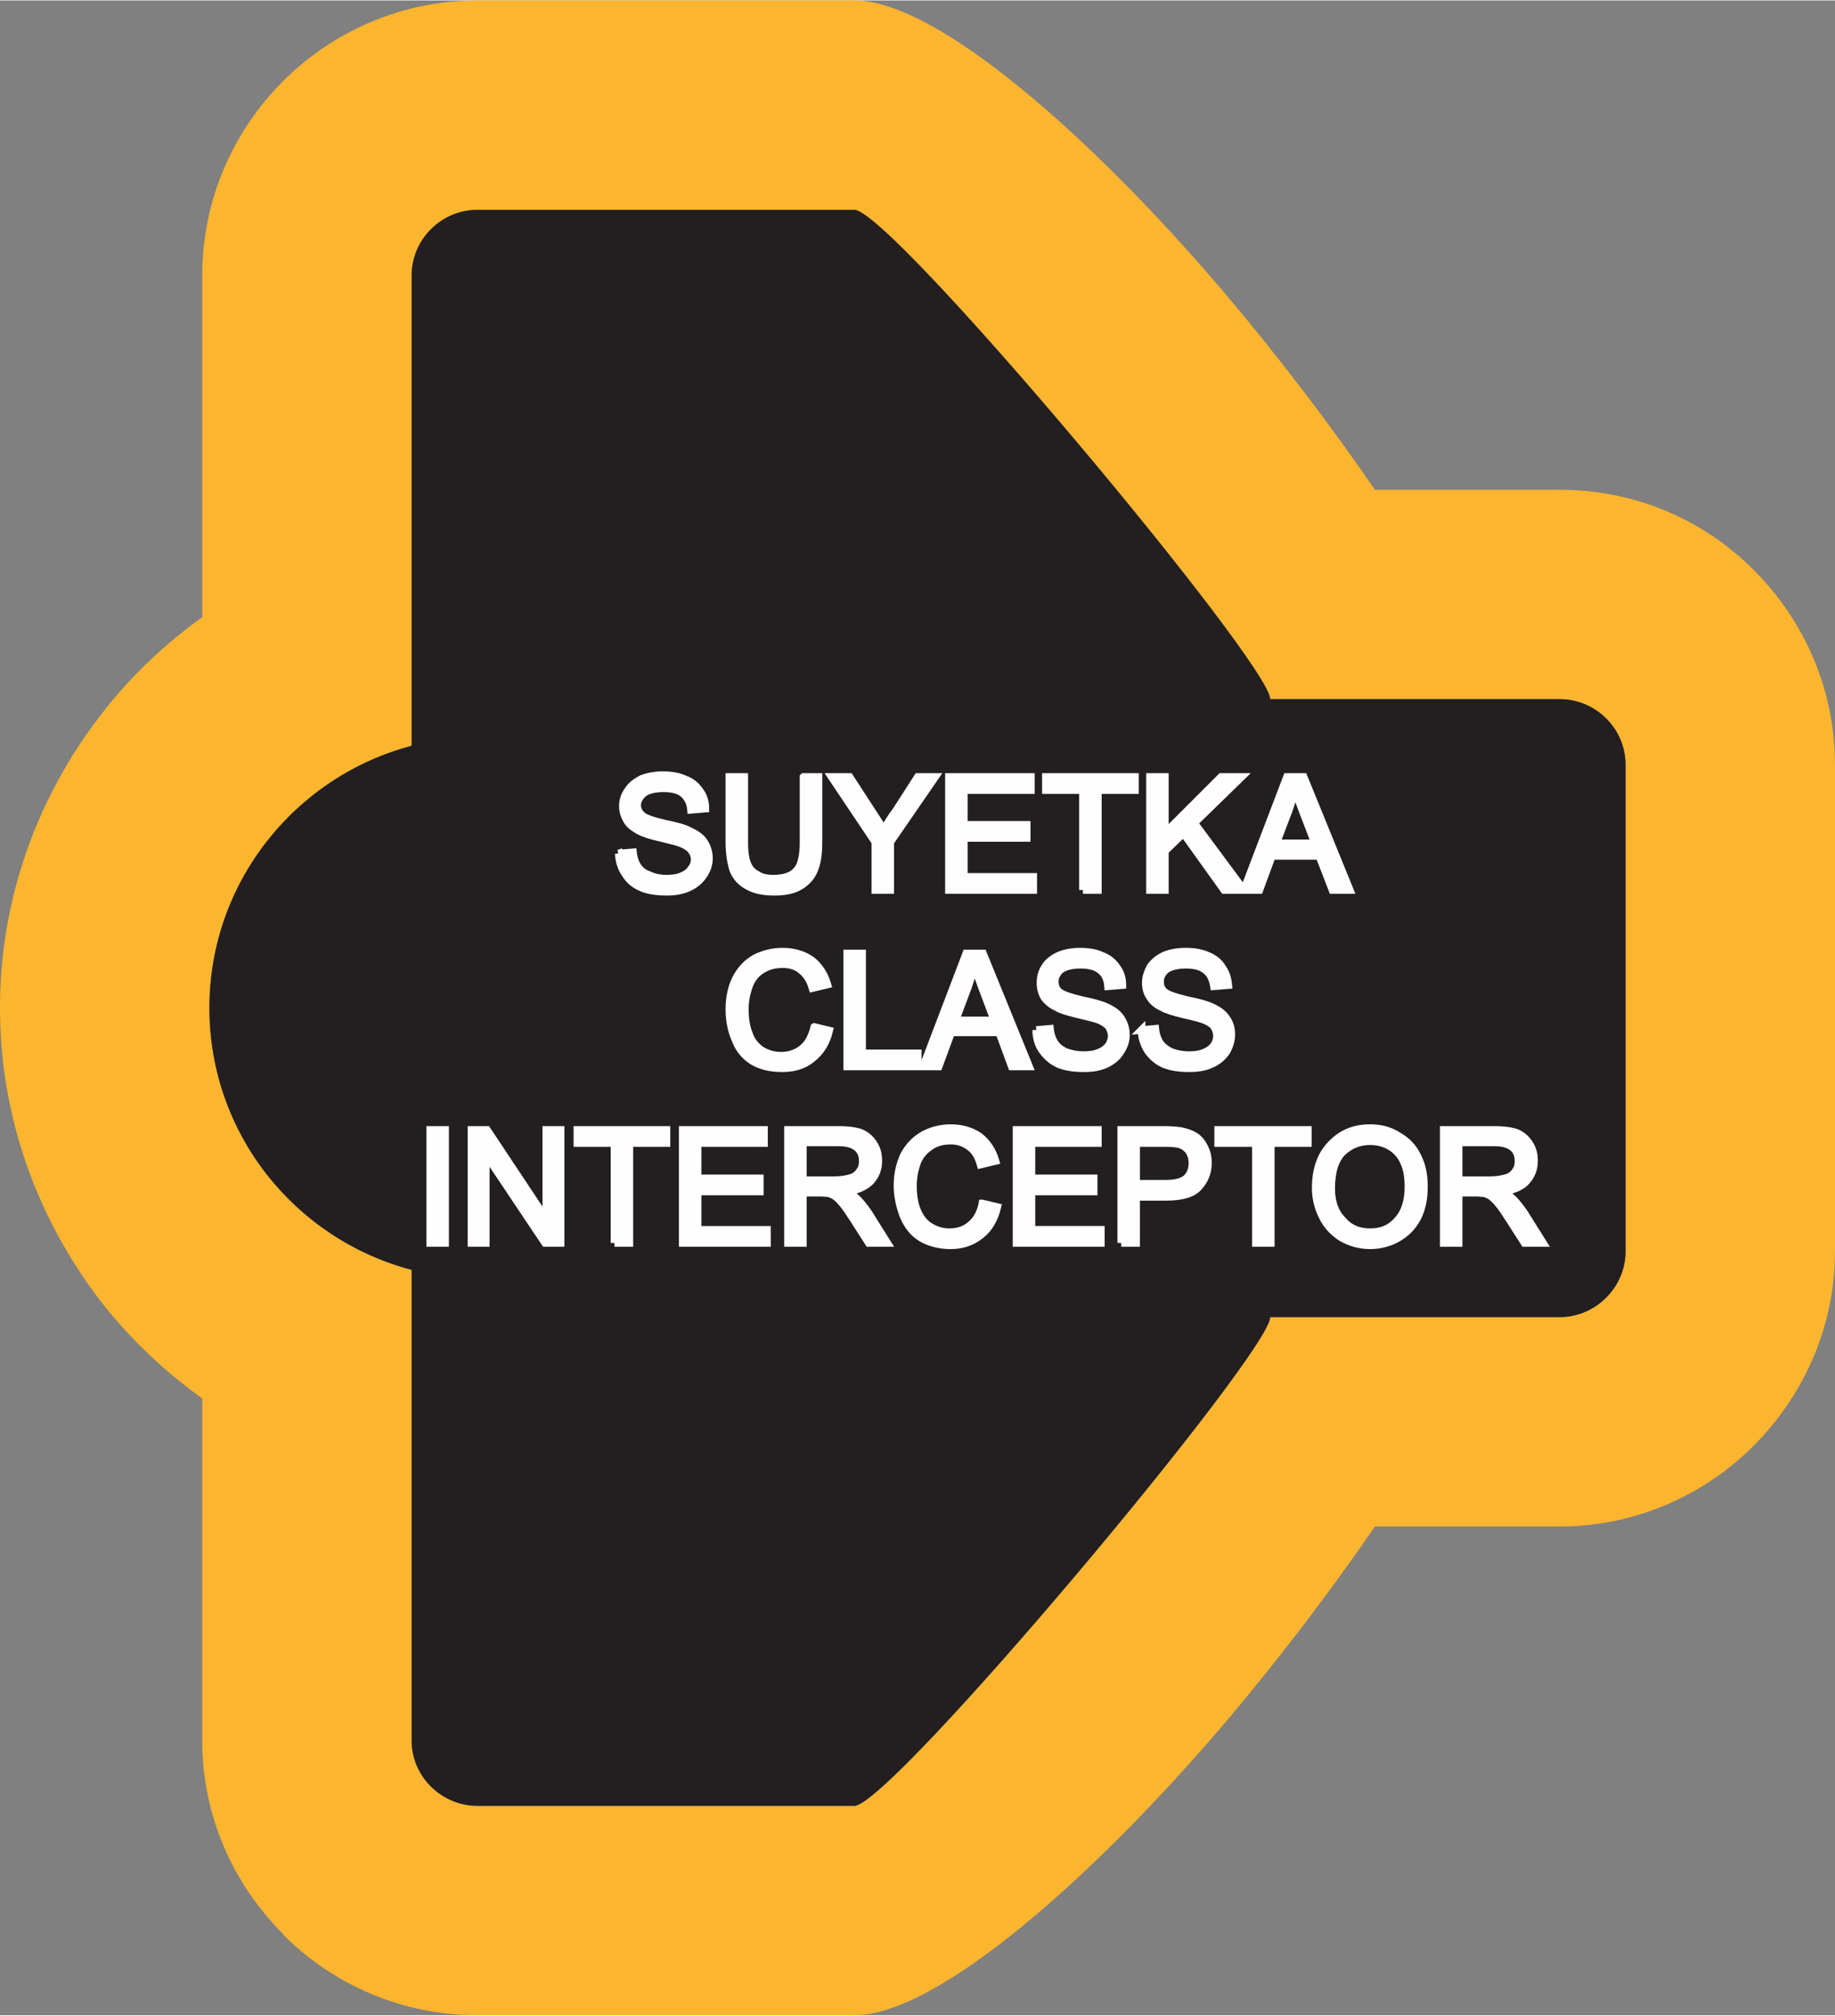
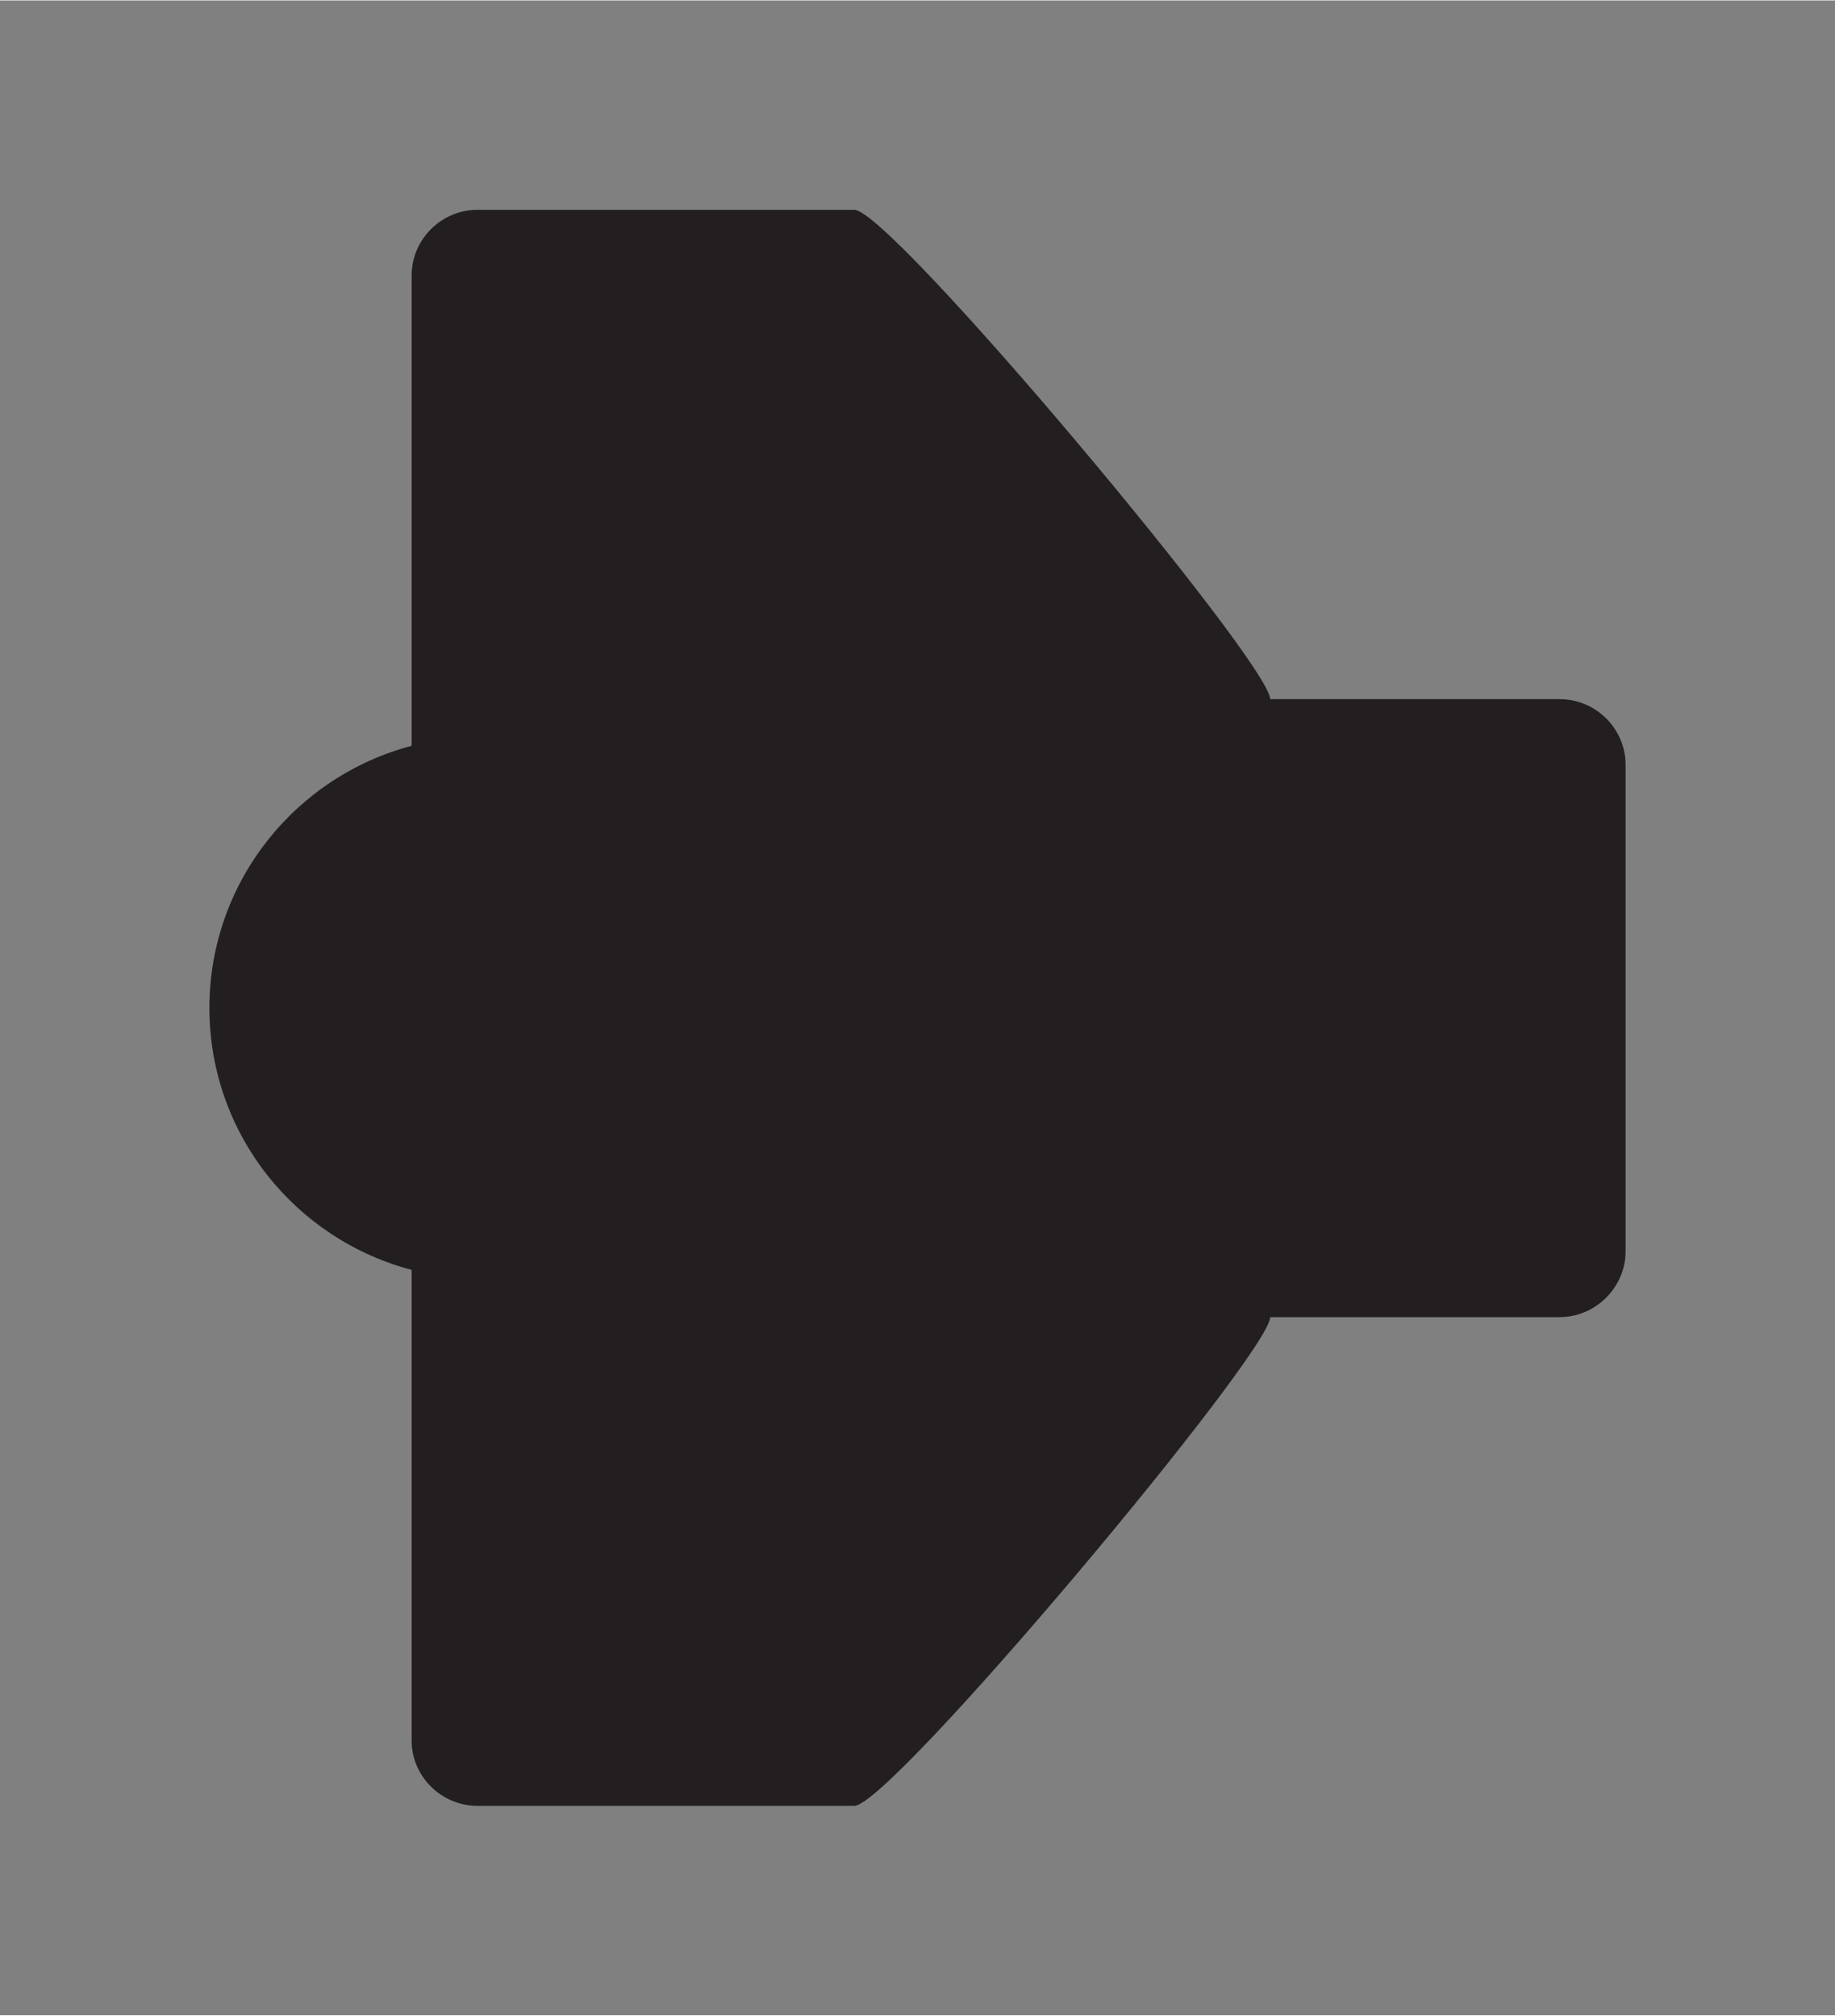
<svg xmlns="http://www.w3.org/2000/svg" xml:space="preserve" width="0.73in" height="0.802in" version="1.1" style="shape-rendering:geometricPrecision; text-rendering:geometricPrecision; image-rendering:optimizeQuality; fill-rule:evenodd; clip-rule:evenodd" viewBox="0 0 3067 3368">
  <rect x="0" y="0" width="3067" height="3368" fill="#808080" stroke="none" />
  <defs>
    <style type="text/css">
   
    .str0 {stroke:#FEFEFE;stroke-width:12.603}
    .fil0 {fill:#FCB52F}
    .fil1 {fill:#231F20}
    .fil2 {fill:#FEFEFE;fill-rule:nonzero}
   
  </style>
  </defs>
  <g id="Layer_x0020_1">
    <g id="_2637417882528">
      <g>
-         <path class="fil0" d="M798 0l630 0c140,0 402,234 617,487 90,106 179,223 253,331l309 0c127,0 242,51 325,135 83,83 135,198 135,325l0 813c0,126 -52,240 -135,324l-1 1 0 0c-83,83 -198,135 -324,135l-309 0c-74,108 -163,225 -253,331 -215,252 -477,486 -617,486l-630 0c-126,0 -241,-51 -324,-134l-1 -2 0 0c-83,-83 -135,-197 -135,-323l0 -572c-64,-46 -122,-101 -170,-163 -105,-137 -168,-306 -168,-490 0,-183 63,-353 168,-489 48,-63 106,-118 170,-164l0 -571c0,-127 52,-242 135,-325 83,-83 198,-135 325,-135zm0 350l630 0c61,0 695,758 695,818l484 0c60,0 110,49 110,110l0 813c0,60 -50,110 -110,110l-484 0c0,60 -634,817 -695,817l-630 0c-60,0 -110,-49 -110,-109l0 -787c-194,-51 -338,-227 -338,-438 0,-210 144,-387 338,-438l0 -786c0,-61 50,-110 110,-110z" />
        <path id="1" class="fil1" d="M798 350l630 0c61,0 695,758 695,818l484 0c60,0 110,49 110,110l0 813c0,60 -50,110 -110,110l-484 0c0,60 -634,817 -695,817l-630 0c-60,0 -110,-49 -110,-109l0 -787c-194,-51 -338,-227 -338,-438 0,-210 144,-387 338,-438l0 -786c0,-61 50,-110 110,-110z" />
      </g>
-       <path class="fil2 str0" d="M1034 1426l24 -2c1,10 4,18 8,24 4,6 10,11 19,14 8,4 18,6 29,6 9,0 18,-1 25,-4 7,-3 13,-7 16,-12 4,-5 6,-10 6,-16 0,-6 -2,-11 -6,-16 -3,-4 -9,-8 -17,-11 -5,-2 -16,-5 -33,-9 -18,-4 -30,-8 -37,-12 -9,-5 -16,-10 -20,-17 -4,-7 -7,-15 -7,-24 0,-10 3,-19 9,-27 5,-8 13,-14 23,-19 11,-4 22,-6 35,-6 14,0 26,2 37,7 11,4 19,11 25,20 6,8 9,18 9,29l-24 2c-1,-12 -6,-21 -13,-27 -7,-6 -18,-9 -33,-9 -15,0 -26,3 -33,8 -7,6 -11,13 -11,20 0,7 3,13 8,17 5,5 17,9 38,14 20,4 34,8 41,12 11,5 20,11 25,19 5,8 8,17 8,27 0,10 -3,19 -9,28 -6,9 -14,16 -25,21 -11,5 -23,7 -36,7 -17,0 -32,-2 -43,-7 -12,-5 -21,-13 -27,-23 -7,-10 -10,-21 -11,-34zm309 -128l25 0 0 109c0,19 -2,34 -7,46 -4,11 -12,20 -23,27 -11,7 -26,10 -44,10 -18,0 -32,-3 -43,-9 -12,-6 -20,-15 -25,-26 -4,-12 -7,-28 -7,-48l0 -109 25 0 0 109c0,17 2,29 5,36 3,8 8,14 16,18 7,5 16,7 27,7 18,0 31,-4 39,-13 8,-8 12,-24 12,-48l0 -109zm120 189l0 -80 -73 -109 30 0 37 57c7,11 14,21 20,32 5,-10 12,-21 21,-33l36 -56 29 0 -75 109 0 80 -25 0zm123 0l0 -189 137 0 0 22 -112 0 0 58 105 0 0 22 -105 0 0 65 116 0 0 22 -141 0zm224 0l0 -167 -62 0 0 -22 149 0 0 22 -62 0 0 167 -25 0zm112 0l0 -189 25 0 0 94 94 -94 34 0 -79 77 83 112 -33 0 -68 -95 -31 30 0 65 -25 0zm157 0l72 -189 28 0 77 189 -29 0 -22 -57 -79 0 -21 57 -26 0zm54 -78l65 0 -20 -52c-6,-16 -11,-29 -14,-39 -2,12 -6,24 -10,36l-21 55zm-772 307l25 6c-5,21 -15,36 -29,47 -13,11 -30,16 -49,16 -21,0 -37,-4 -50,-12 -13,-8 -23,-20 -29,-36 -7,-16 -10,-33 -10,-51 0,-19 4,-37 11,-51 8,-15 18,-26 32,-34 14,-7 29,-11 46,-11 19,0 35,5 48,14 13,10 22,24 27,41l-25 6c-4,-14 -11,-24 -19,-30 -8,-7 -19,-10 -31,-10 -15,0 -27,4 -37,11 -10,7 -16,16 -20,28 -4,12 -6,24 -6,36 0,16 2,30 7,42 4,12 12,21 21,27 10,6 21,9 32,9 14,0 26,-4 36,-12 10,-8 16,-20 20,-36zm55 66l0 -189 25 0 0 167 93 0 0 22 -118 0zm127 0l72 -189 28 0 77 189 -29 0 -21 -57 -80 0 -21 57 -26 0zm54 -77l65 0 -20 -53c-6,-16 -10,-29 -14,-39 -2,12 -6,24 -10,36l-21 56zm135 16l23 -2c1,10 4,18 8,24 4,6 10,11 19,15 9,3 18,5 29,5 10,0 18,-1 25,-4 8,-3 13,-7 17,-12 3,-5 5,-10 5,-16 0,-6 -2,-11 -5,-16 -4,-4 -9,-8 -17,-11 -5,-2 -17,-5 -34,-9 -17,-4 -30,-8 -36,-12 -9,-4 -16,-10 -21,-17 -4,-7 -6,-15 -6,-24 0,-9 2,-18 8,-27 5,-8 13,-14 24,-19 10,-4 22,-6 34,-6 14,0 27,2 37,7 11,4 19,11 25,20 6,8 9,18 9,29l-24 2c-1,-12 -5,-21 -13,-27 -7,-6 -18,-9 -33,-9 -15,0 -26,3 -33,8 -7,6 -10,13 -10,20 0,7 2,13 7,17 5,5 18,9 38,14 20,4 34,8 42,12 11,5 19,11 24,19 5,8 8,17 8,27 0,10 -3,19 -9,28 -5,9 -14,16 -24,21 -11,5 -23,7 -37,7 -17,0 -31,-2 -43,-7 -11,-5 -20,-13 -27,-23 -7,-10 -10,-21 -10,-34zm176 0l23 -2c1,10 4,18 8,24 4,6 11,11 19,15 9,3 18,5 29,5 10,0 18,-1 25,-4 8,-3 13,-7 17,-12 3,-5 5,-10 5,-16 0,-6 -2,-11 -5,-16 -3,-4 -9,-8 -17,-11 -5,-2 -16,-5 -34,-9 -17,-4 -29,-8 -36,-12 -9,-4 -16,-10 -20,-17 -5,-7 -7,-15 -7,-24 0,-9 3,-18 8,-27 6,-8 13,-14 24,-19 10,-4 22,-6 35,-6 14,0 26,2 37,7 10,4 19,11 24,20 6,8 9,18 10,29l-24 2c-2,-12 -6,-21 -14,-27 -7,-6 -18,-9 -33,-9 -15,0 -26,3 -33,8 -7,6 -10,13 -10,20 0,7 2,13 7,17 5,5 18,9 38,14 20,4 34,8 42,12 11,5 19,11 24,19 6,8 8,17 8,27 0,10 -3,19 -8,28 -6,9 -14,16 -25,21 -11,5 -23,7 -37,7 -17,0 -31,-2 -43,-7 -11,-5 -20,-13 -27,-23 -6,-10 -10,-21 -10,-34zm-1189 356l0 -189 25 0 0 189 -25 0zm69 0l0 -189 26 0 99 149 0 -149 24 0 0 189 -26 0 -99 -148 0 148 -24 0zm239 0l0 -167 -62 0 0 -22 149 0 0 22 -62 0 0 167 -25 0zm114 0l0 -189 136 0 0 22 -111 0 0 59 104 0 0 22 -104 0 0 64 116 0 0 22 -141 0zm176 0l0 -189 84 0c17,0 30,2 38,5 9,4 16,10 21,18 6,9 8,18 8,29 0,13 -4,24 -13,34 -9,9 -22,15 -40,17 7,3 12,7 15,10 7,6 14,15 21,25l32 51 -31 0 -25 -39c-7,-11 -13,-20 -18,-26 -5,-6 -9,-10 -13,-13 -3,-2 -7,-4 -11,-5 -3,0 -7,-1 -14,-1l-29 0 0 84 -25 0zm25 -105l54 0c11,0 20,-2 27,-4 6,-2 11,-6 14,-11 4,-5 5,-11 5,-17 0,-9 -3,-17 -9,-22 -7,-6 -17,-9 -31,-9l-60 0 0 63zm300 39l25 6c-5,21 -15,37 -28,47 -14,11 -30,17 -50,17 -20,0 -37,-5 -50,-13 -13,-8 -22,-20 -29,-36 -6,-16 -10,-33 -10,-51 0,-19 4,-36 11,-51 8,-15 19,-26 33,-34 13,-7 29,-11 45,-11 19,0 35,5 48,14 13,10 22,24 27,41l-25 6c-4,-14 -10,-24 -19,-30 -8,-6 -18,-10 -31,-10 -15,0 -27,4 -36,11 -10,7 -17,16 -21,28 -4,12 -6,24 -6,36 0,16 2,30 7,42 5,12 12,21 22,27 10,6 20,9 32,9 14,0 26,-4 35,-12 10,-8 17,-20 20,-36zm57 66l0 -189 136 0 0 22 -111 0 0 59 104 0 0 22 -104 0 0 64 116 0 0 22 -141 0zm175 0l0 -189 72 0c12,0 22,1 28,2 10,2 18,5 24,9 6,4 11,10 15,18 4,8 6,16 6,26 0,16 -5,29 -16,41 -10,11 -28,16 -55,16l-49 0 0 77 -25 0zm25 -99l49 0c16,0 28,-3 35,-9 6,-6 10,-14 10,-25 0,-8 -2,-15 -6,-21 -4,-5 -9,-9 -16,-11 -4,-1 -12,-2 -23,-2l-49 0 0 68zm200 99l0 -167 -63 0 0 -22 150 0 0 22 -62 0 0 167 -25 0zm100 -92c0,-31 9,-56 26,-73 17,-18 38,-27 65,-27 18,0 33,4 47,13 14,8 25,19 32,34 8,15 11,32 11,51 0,19 -3,36 -11,52 -8,15 -19,26 -33,34 -14,8 -30,12 -46,12 -18,0 -34,-5 -48,-13 -14,-9 -25,-21 -32,-36 -7,-14 -11,-30 -11,-47zm26 1c0,22 6,40 19,53 12,14 27,20 46,20 19,0 34,-6 46,-20 12,-13 18,-32 18,-56 0,-15 -2,-29 -7,-40 -5,-12 -13,-21 -23,-27 -10,-6 -21,-9 -34,-9 -18,0 -33,6 -46,18 -12,12 -19,32 -19,61zm188 91l0 -189 84 0c17,0 30,2 38,5 9,4 16,10 21,18 6,9 8,18 8,29 0,13 -4,24 -13,34 -8,9 -22,15 -40,17 7,3 12,7 15,10 7,6 14,15 21,25l32 51 -31 0 -25 -39c-7,-11 -13,-20 -18,-26 -5,-6 -9,-10 -13,-13 -3,-2 -7,-4 -11,-5 -3,0 -7,-1 -14,-1l-29 0 0 84 -25 0zm25 -105l54 0c11,0 20,-2 27,-4 6,-2 11,-6 14,-11 4,-5 5,-11 5,-17 0,-9 -3,-17 -9,-22 -7,-6 -17,-9 -31,-9l-60 0 0 63z" />
    </g>
  </g>
</svg>